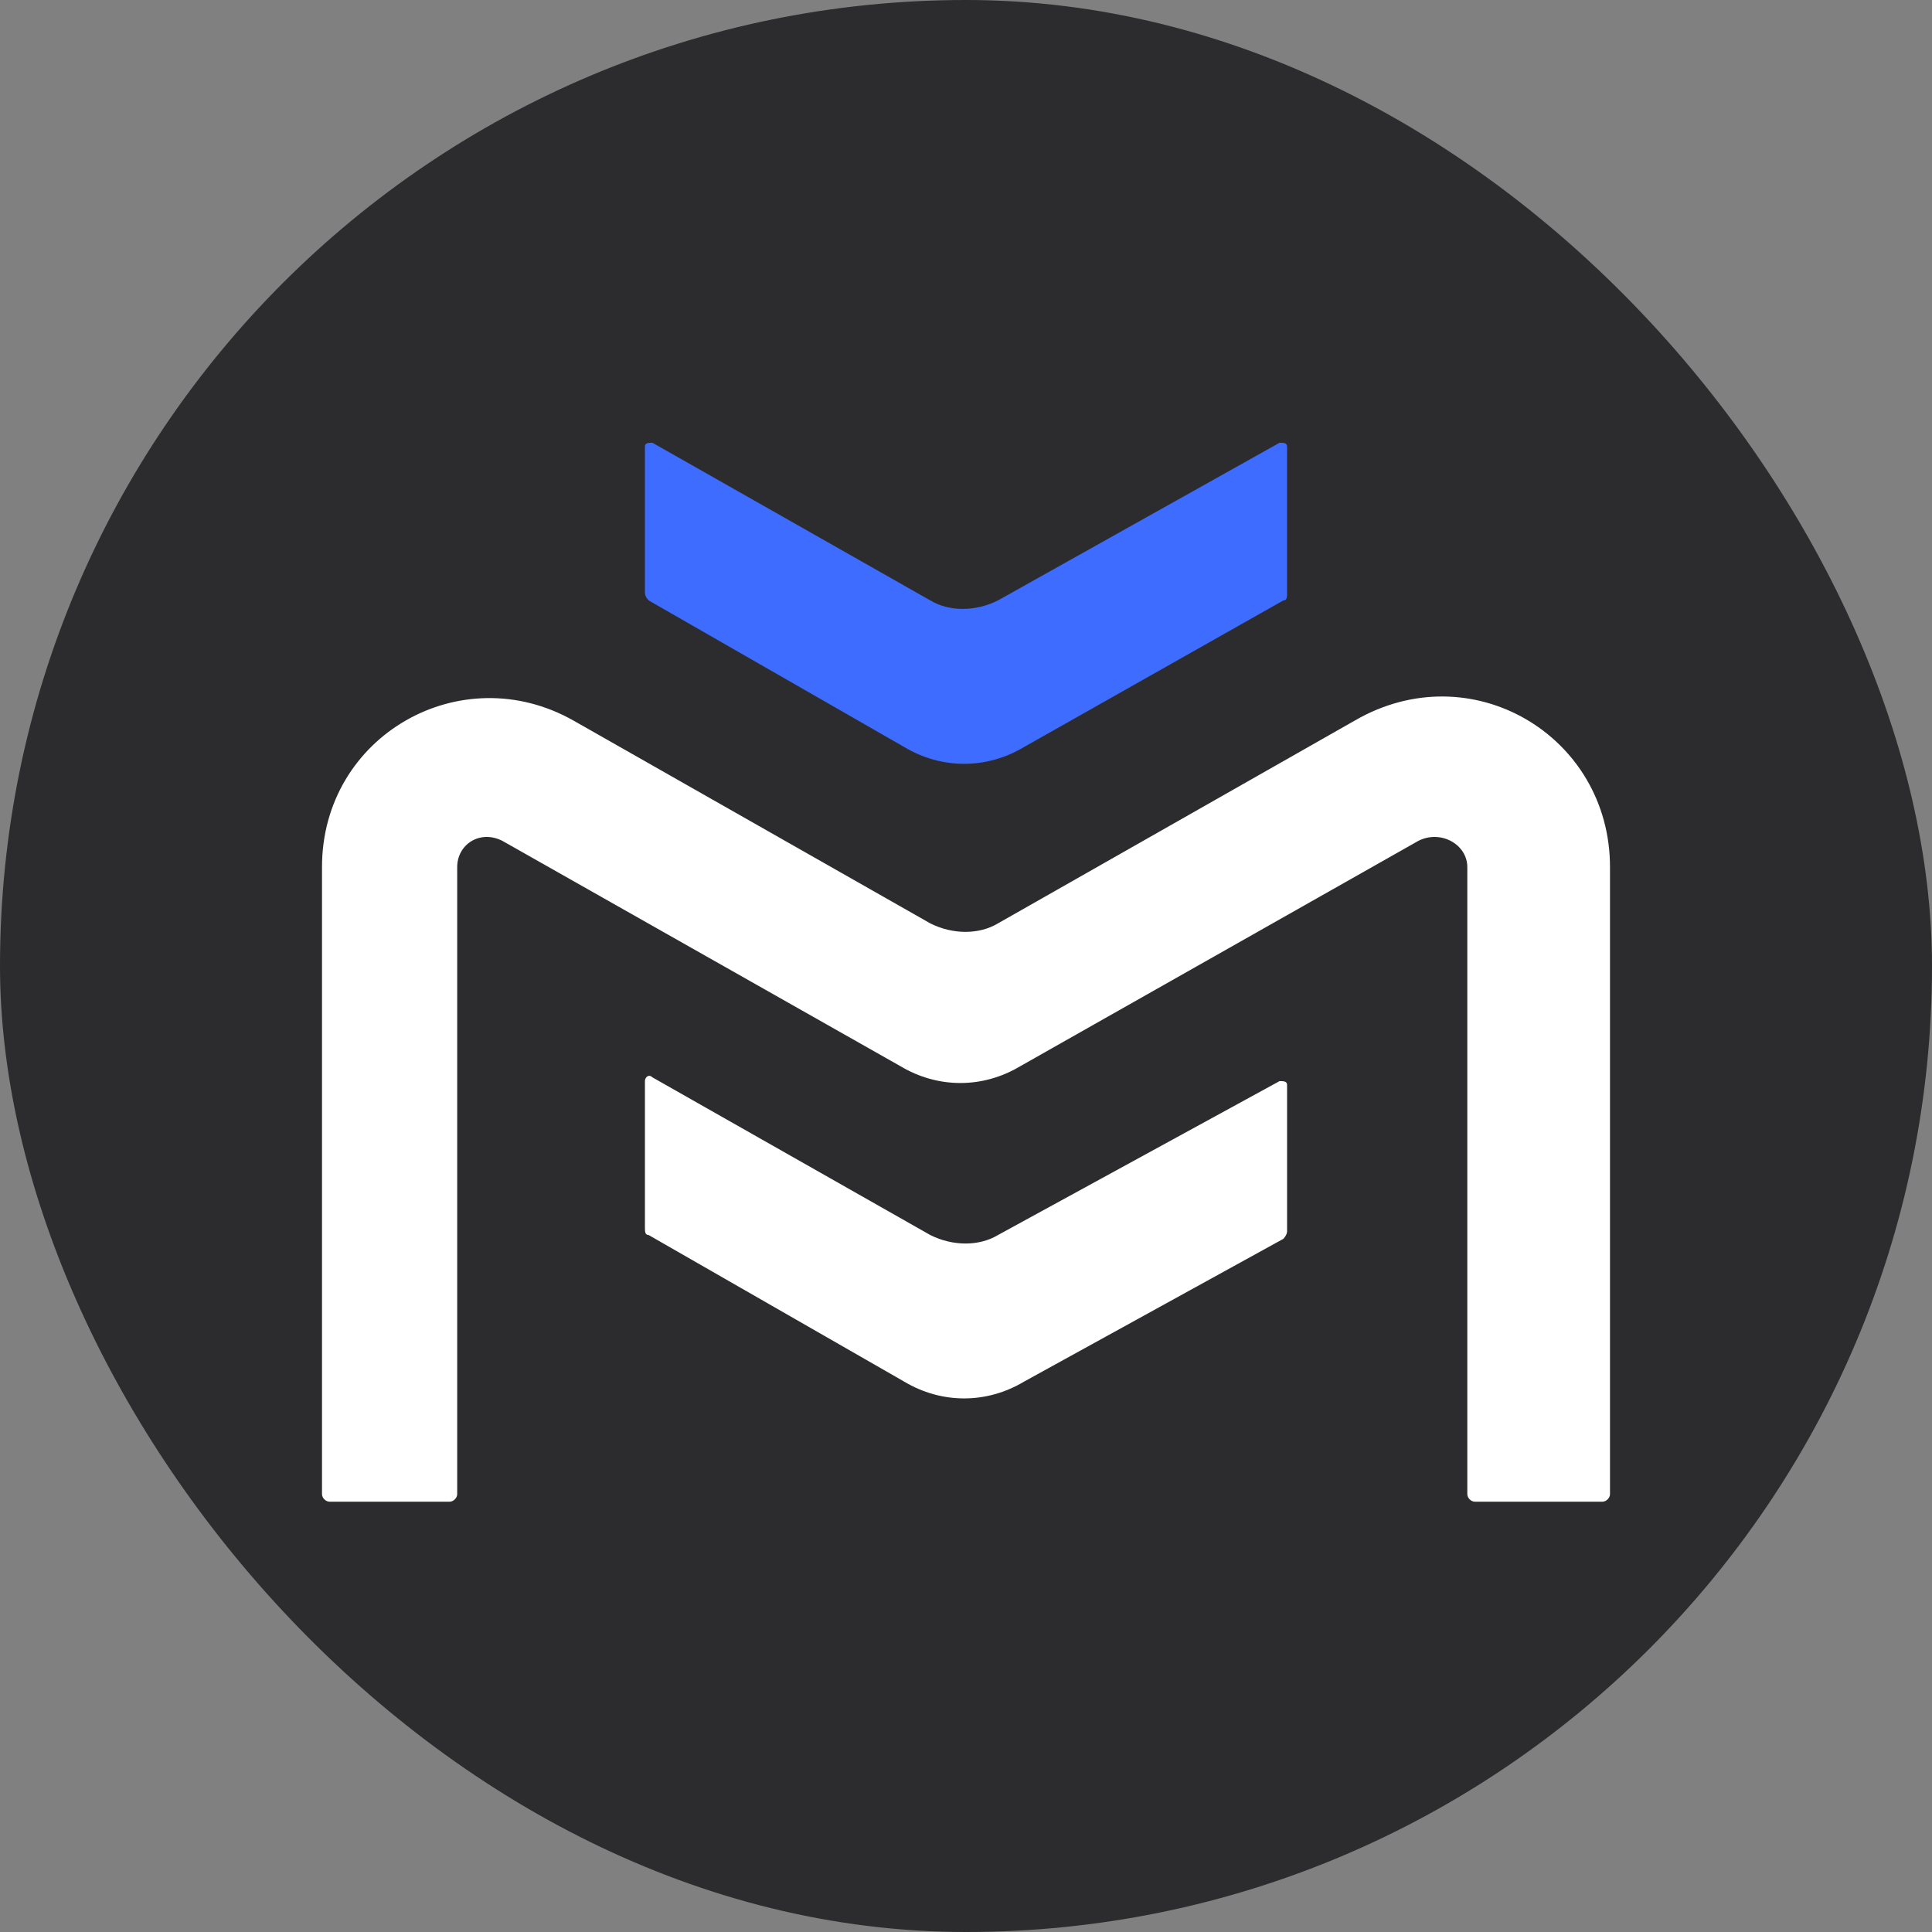
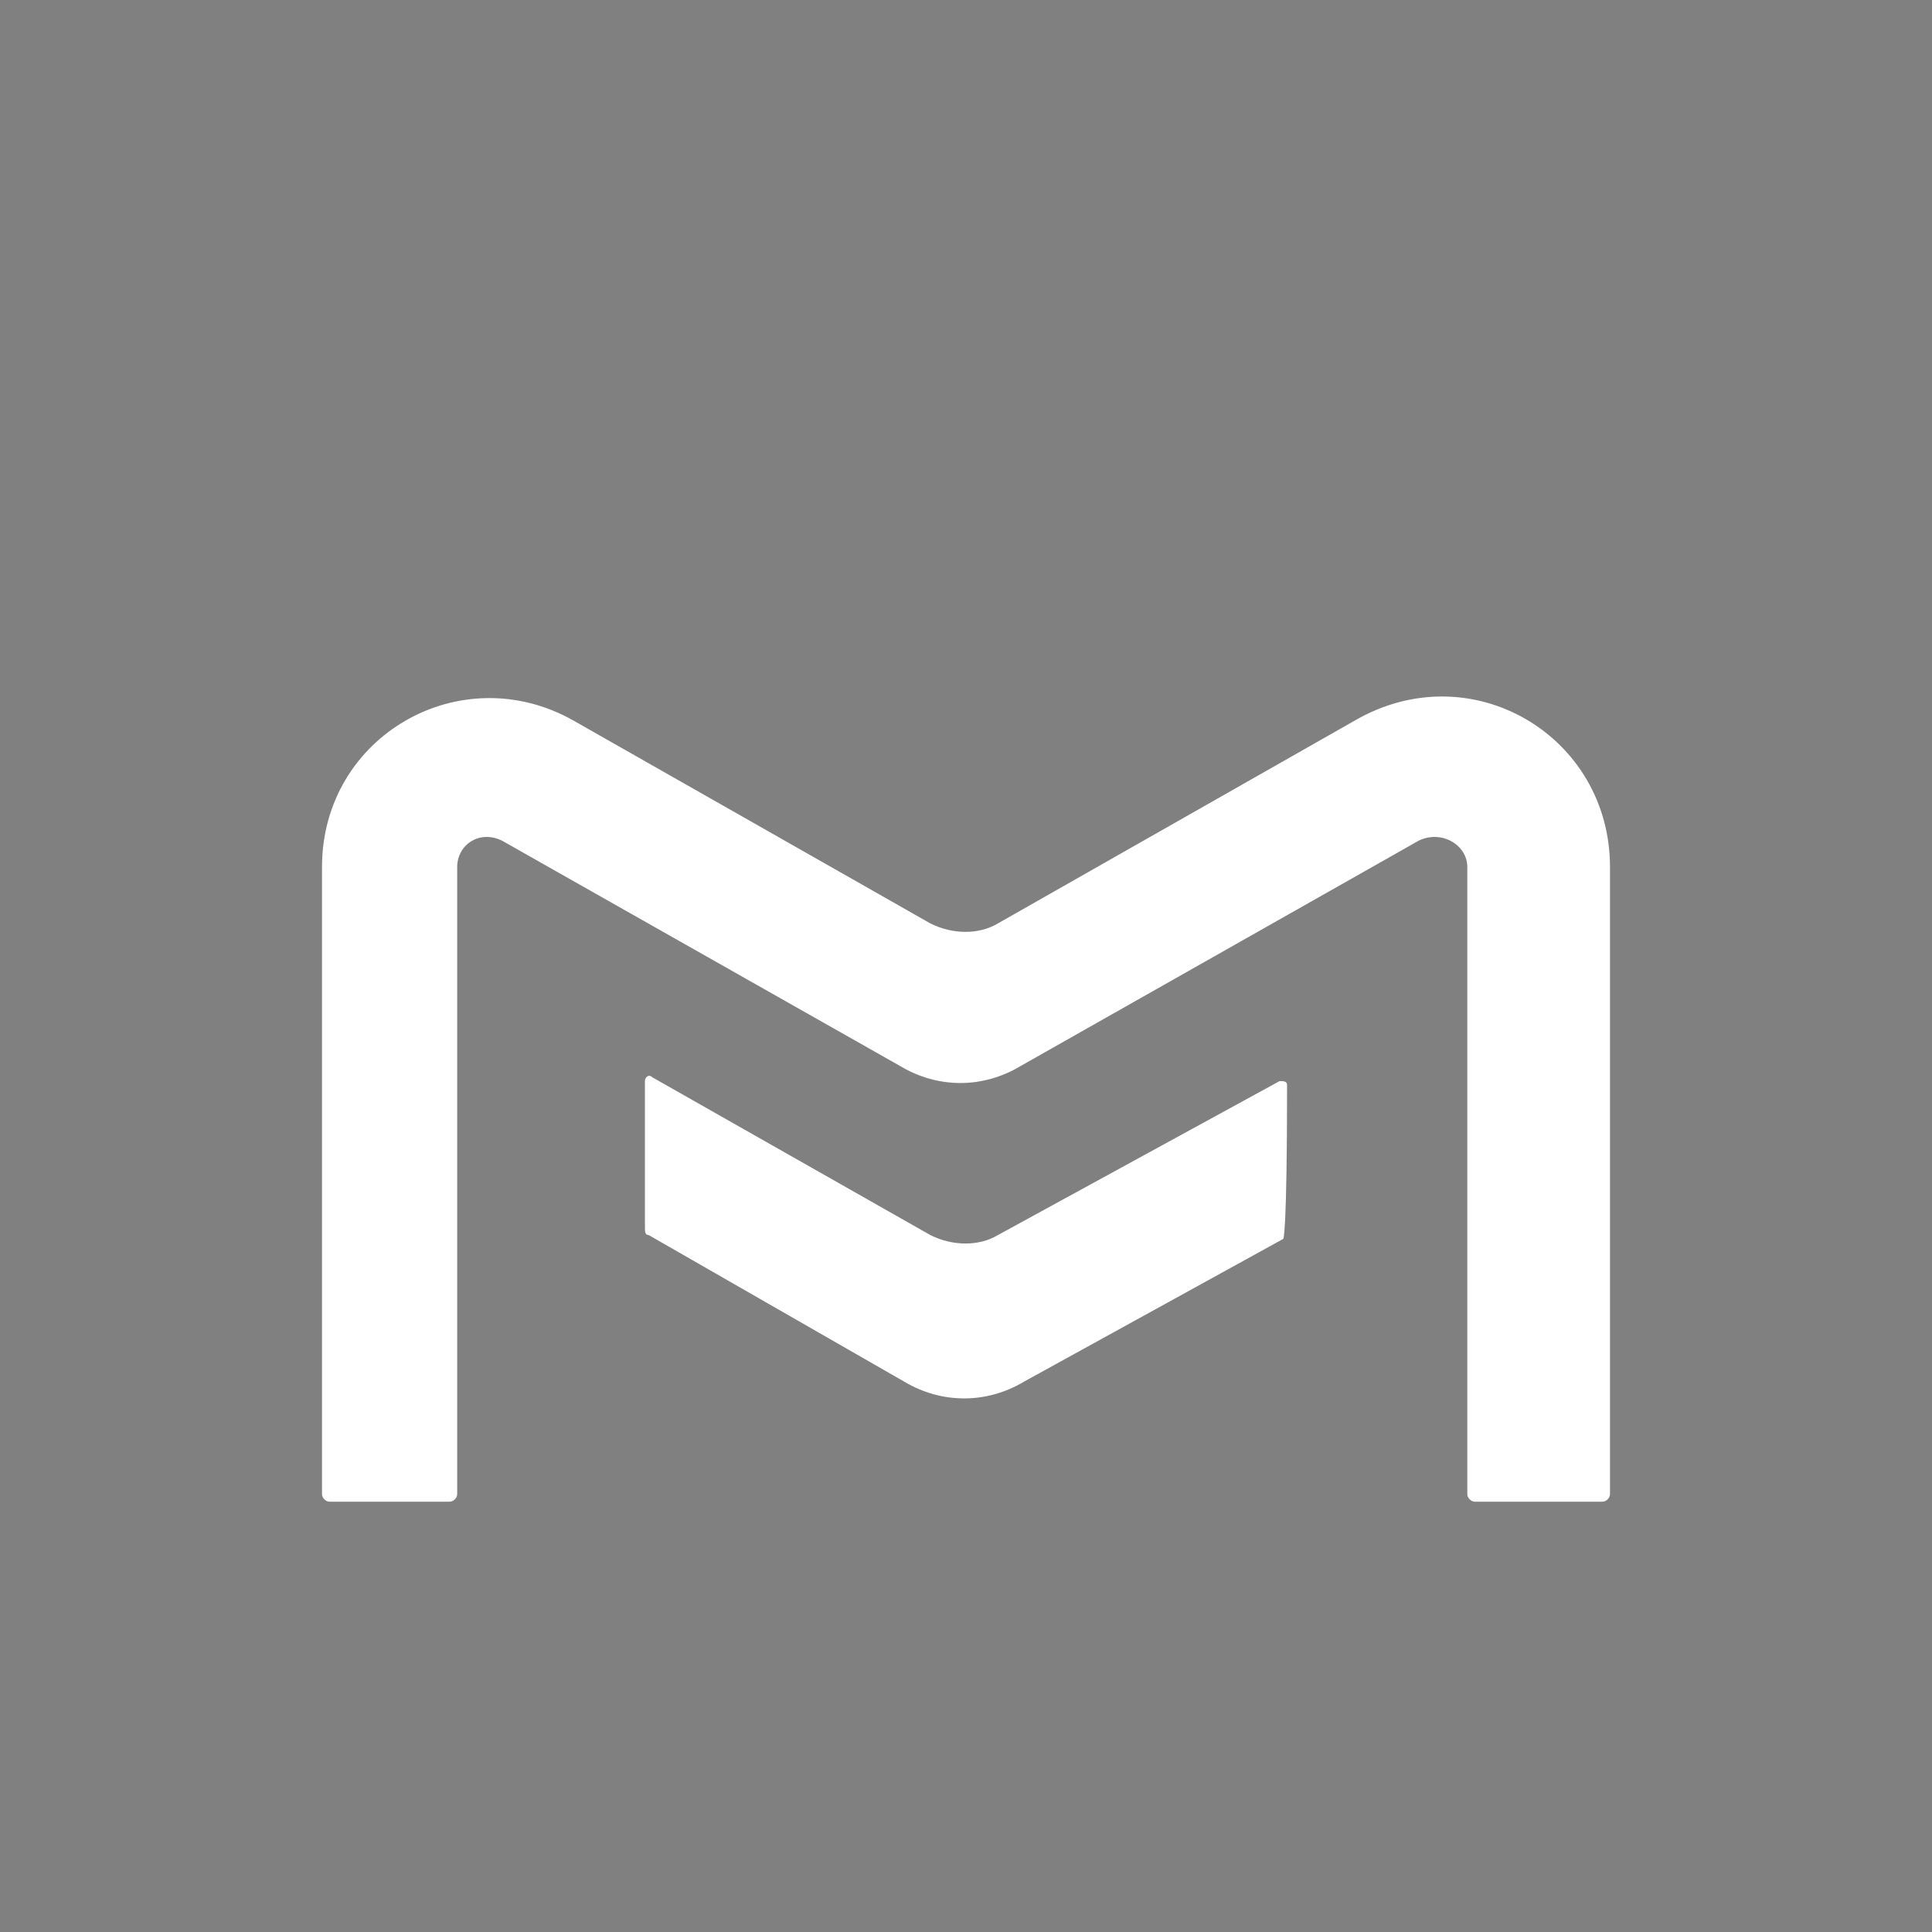
<svg xmlns="http://www.w3.org/2000/svg" width="48" height="48" viewBox="0 0 48 48" fill="none">
  <rect x="0" y="0" width="48" height="48" fill="#808080" stroke="none" />
-   <rect width="48" height="48" rx="24" fill="#2C2C2E" />
-   <path fill-rule="evenodd" clip-rule="evenodd" d="M31.79 26.86C31.884 26.86 31.977 26.86 31.977 26.953V30.592C31.977 30.685 31.884 30.779 31.884 30.779L25.446 34.324C24.513 34.883 23.394 34.883 22.461 34.324L16.117 30.685C16.023 30.685 16.023 30.592 16.023 30.499V26.86C16.023 26.767 16.117 26.674 16.21 26.767L23.114 30.685C23.674 30.965 24.327 30.965 24.793 30.685L31.79 26.86Z" fill="white" />
+   <path fill-rule="evenodd" clip-rule="evenodd" d="M31.79 26.86C31.884 26.86 31.977 26.86 31.977 26.953C31.977 30.685 31.884 30.779 31.884 30.779L25.446 34.324C24.513 34.883 23.394 34.883 22.461 34.324L16.117 30.685C16.023 30.685 16.023 30.592 16.023 30.499V26.86C16.023 26.767 16.117 26.674 16.21 26.767L23.114 30.685C23.674 30.965 24.327 30.965 24.793 30.685L31.79 26.86Z" fill="white" />
  <path fill-rule="evenodd" clip-rule="evenodd" d="M40 21.542V37.122C40 37.216 39.907 37.309 39.813 37.309H36.641C36.548 37.309 36.455 37.216 36.455 37.122V21.542C36.455 20.983 35.802 20.609 35.242 20.889L25.353 26.487C24.42 27.047 23.3 27.047 22.367 26.487L12.478 20.889C11.918 20.609 11.359 20.983 11.359 21.542V37.122C11.359 37.216 11.265 37.309 11.172 37.309H8.187C8.093 37.309 8 37.216 8 37.122V21.542C8 18.277 11.452 16.318 14.251 17.904L23.114 22.942C23.674 23.222 24.326 23.222 24.793 22.942L33.656 17.904C36.548 16.224 40 18.277 40 21.542Z" fill="white" />
-   <path fill-rule="evenodd" clip-rule="evenodd" d="M31.79 11L24.793 14.918C24.233 15.198 23.58 15.198 23.114 14.918L16.21 11C16.117 11 16.023 11 16.023 11.093V14.732C16.023 14.825 16.117 14.918 16.117 14.918L22.461 18.557C23.394 19.117 24.513 19.117 25.446 18.557L31.884 14.918C31.977 14.918 31.977 14.825 31.977 14.732V11.093C31.977 11 31.884 11 31.79 11Z" fill="#3D6CFF" />
</svg>